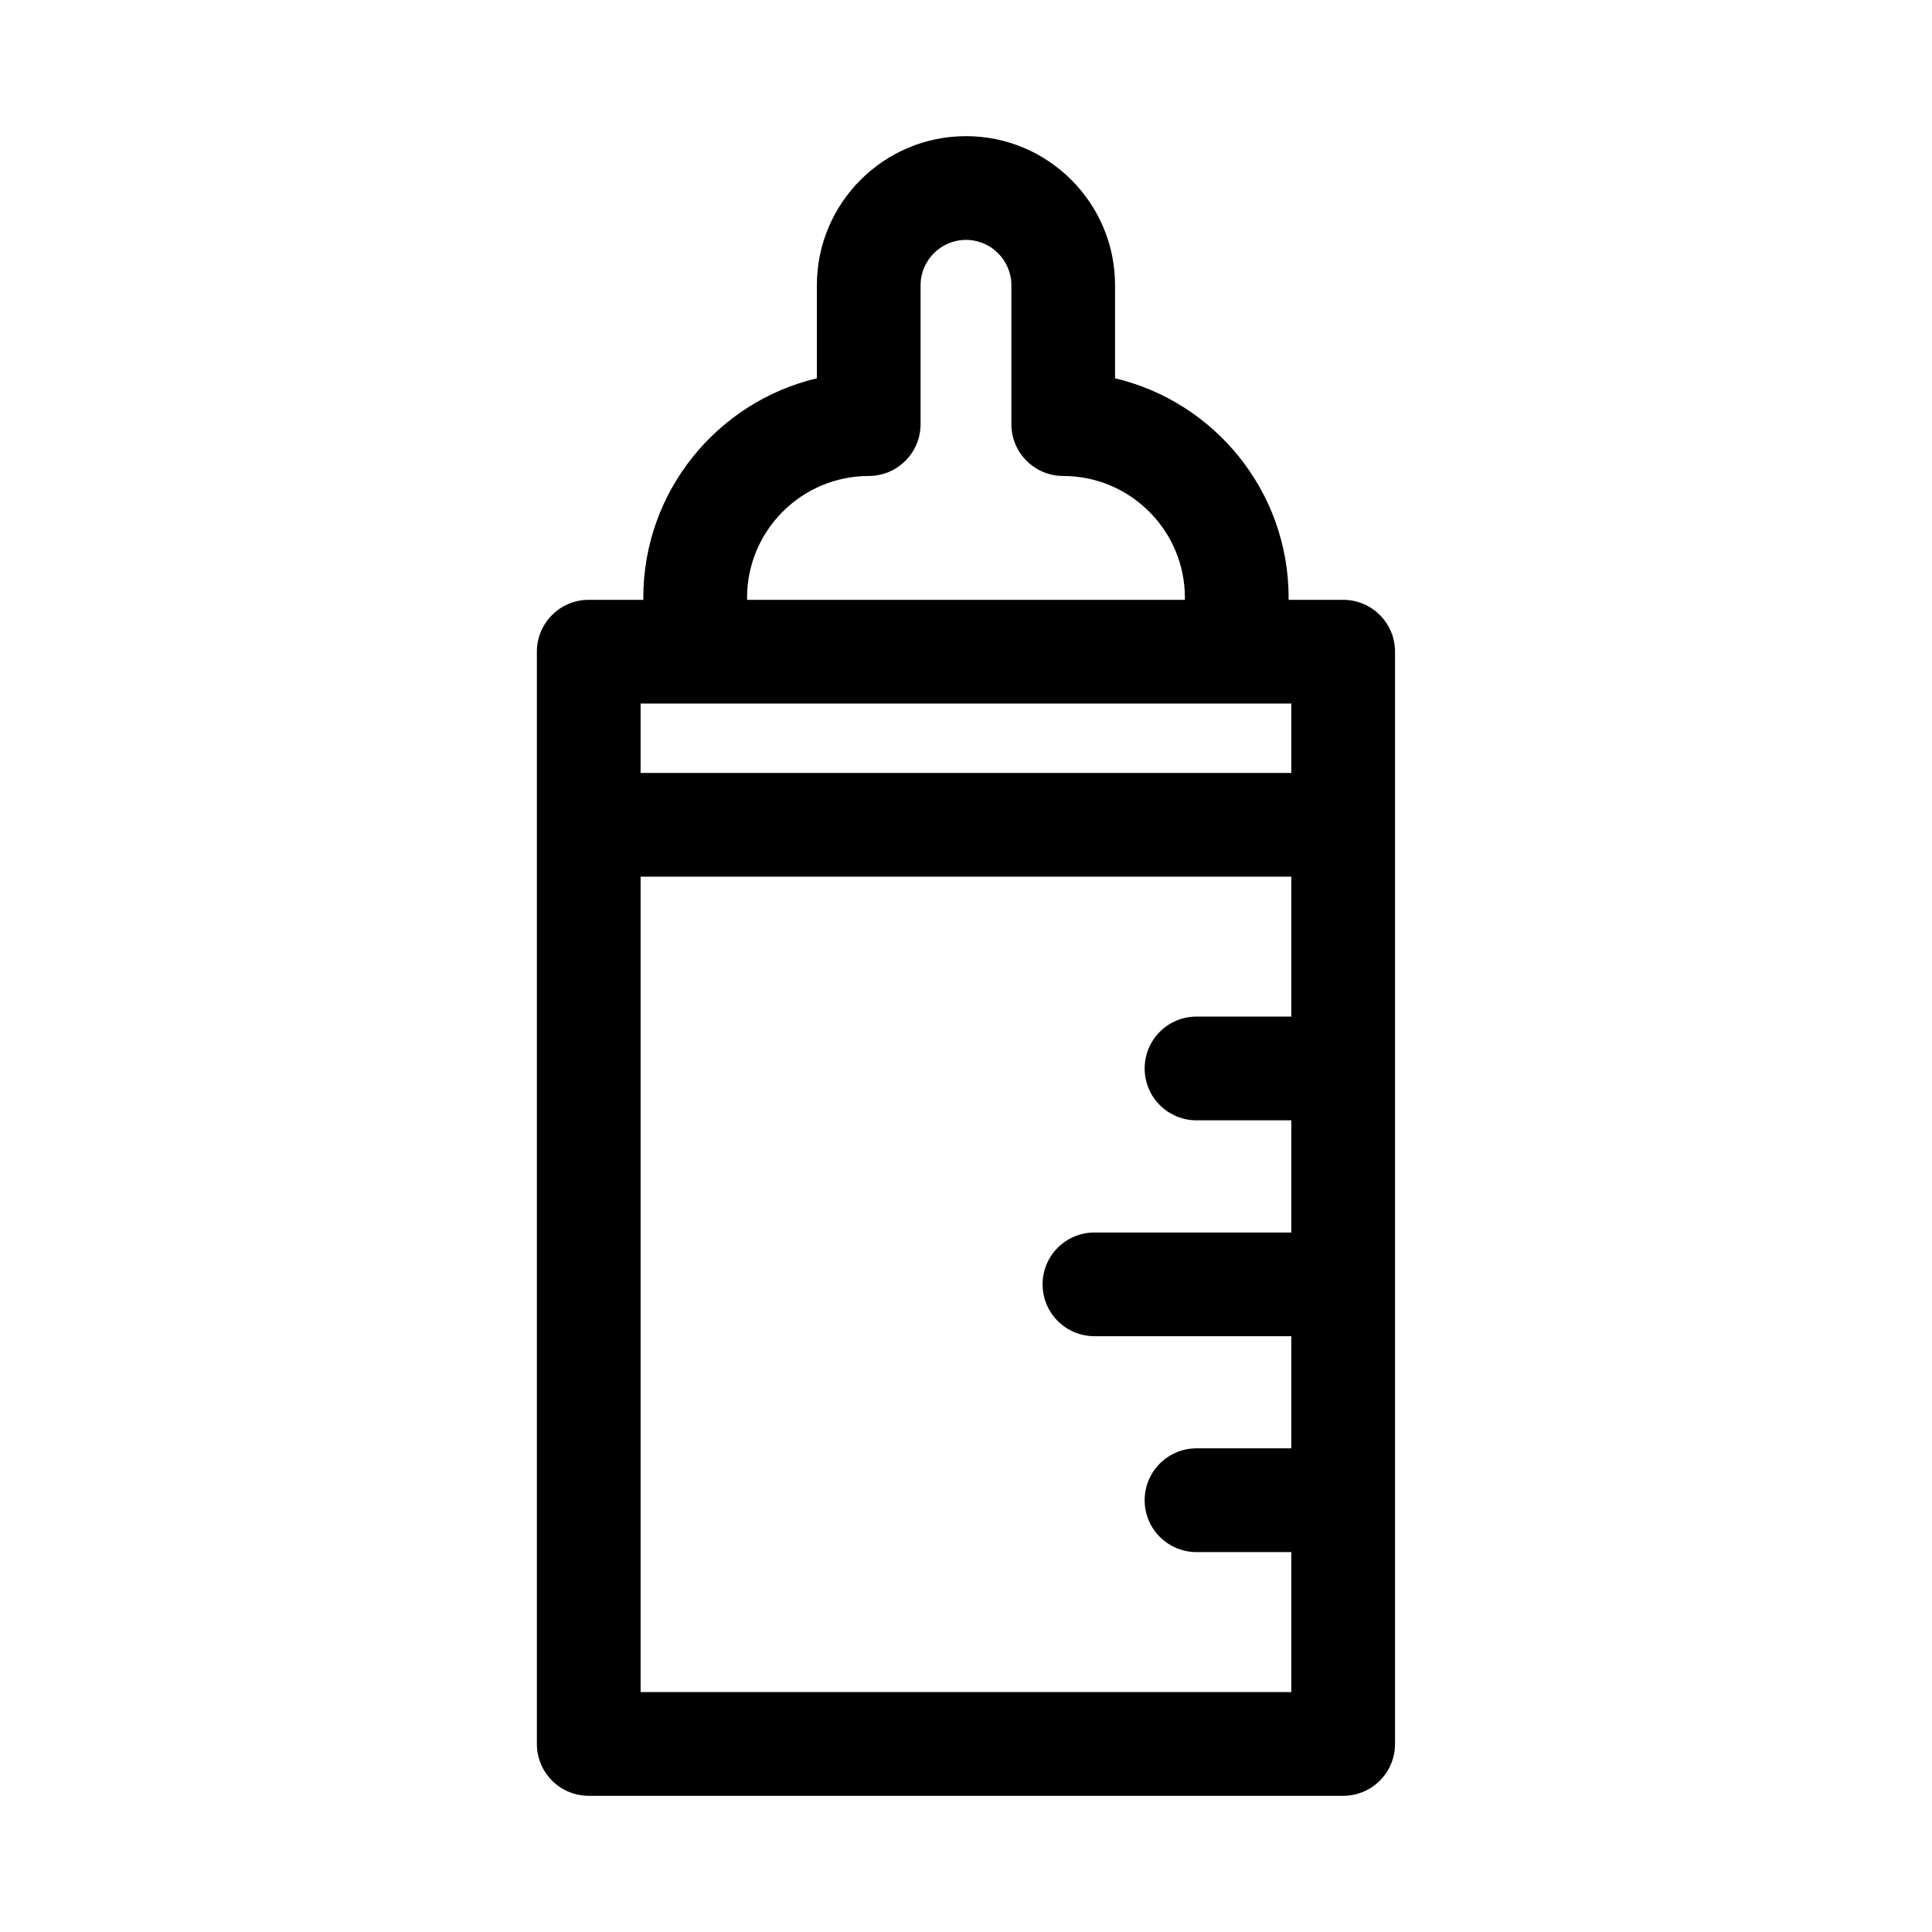
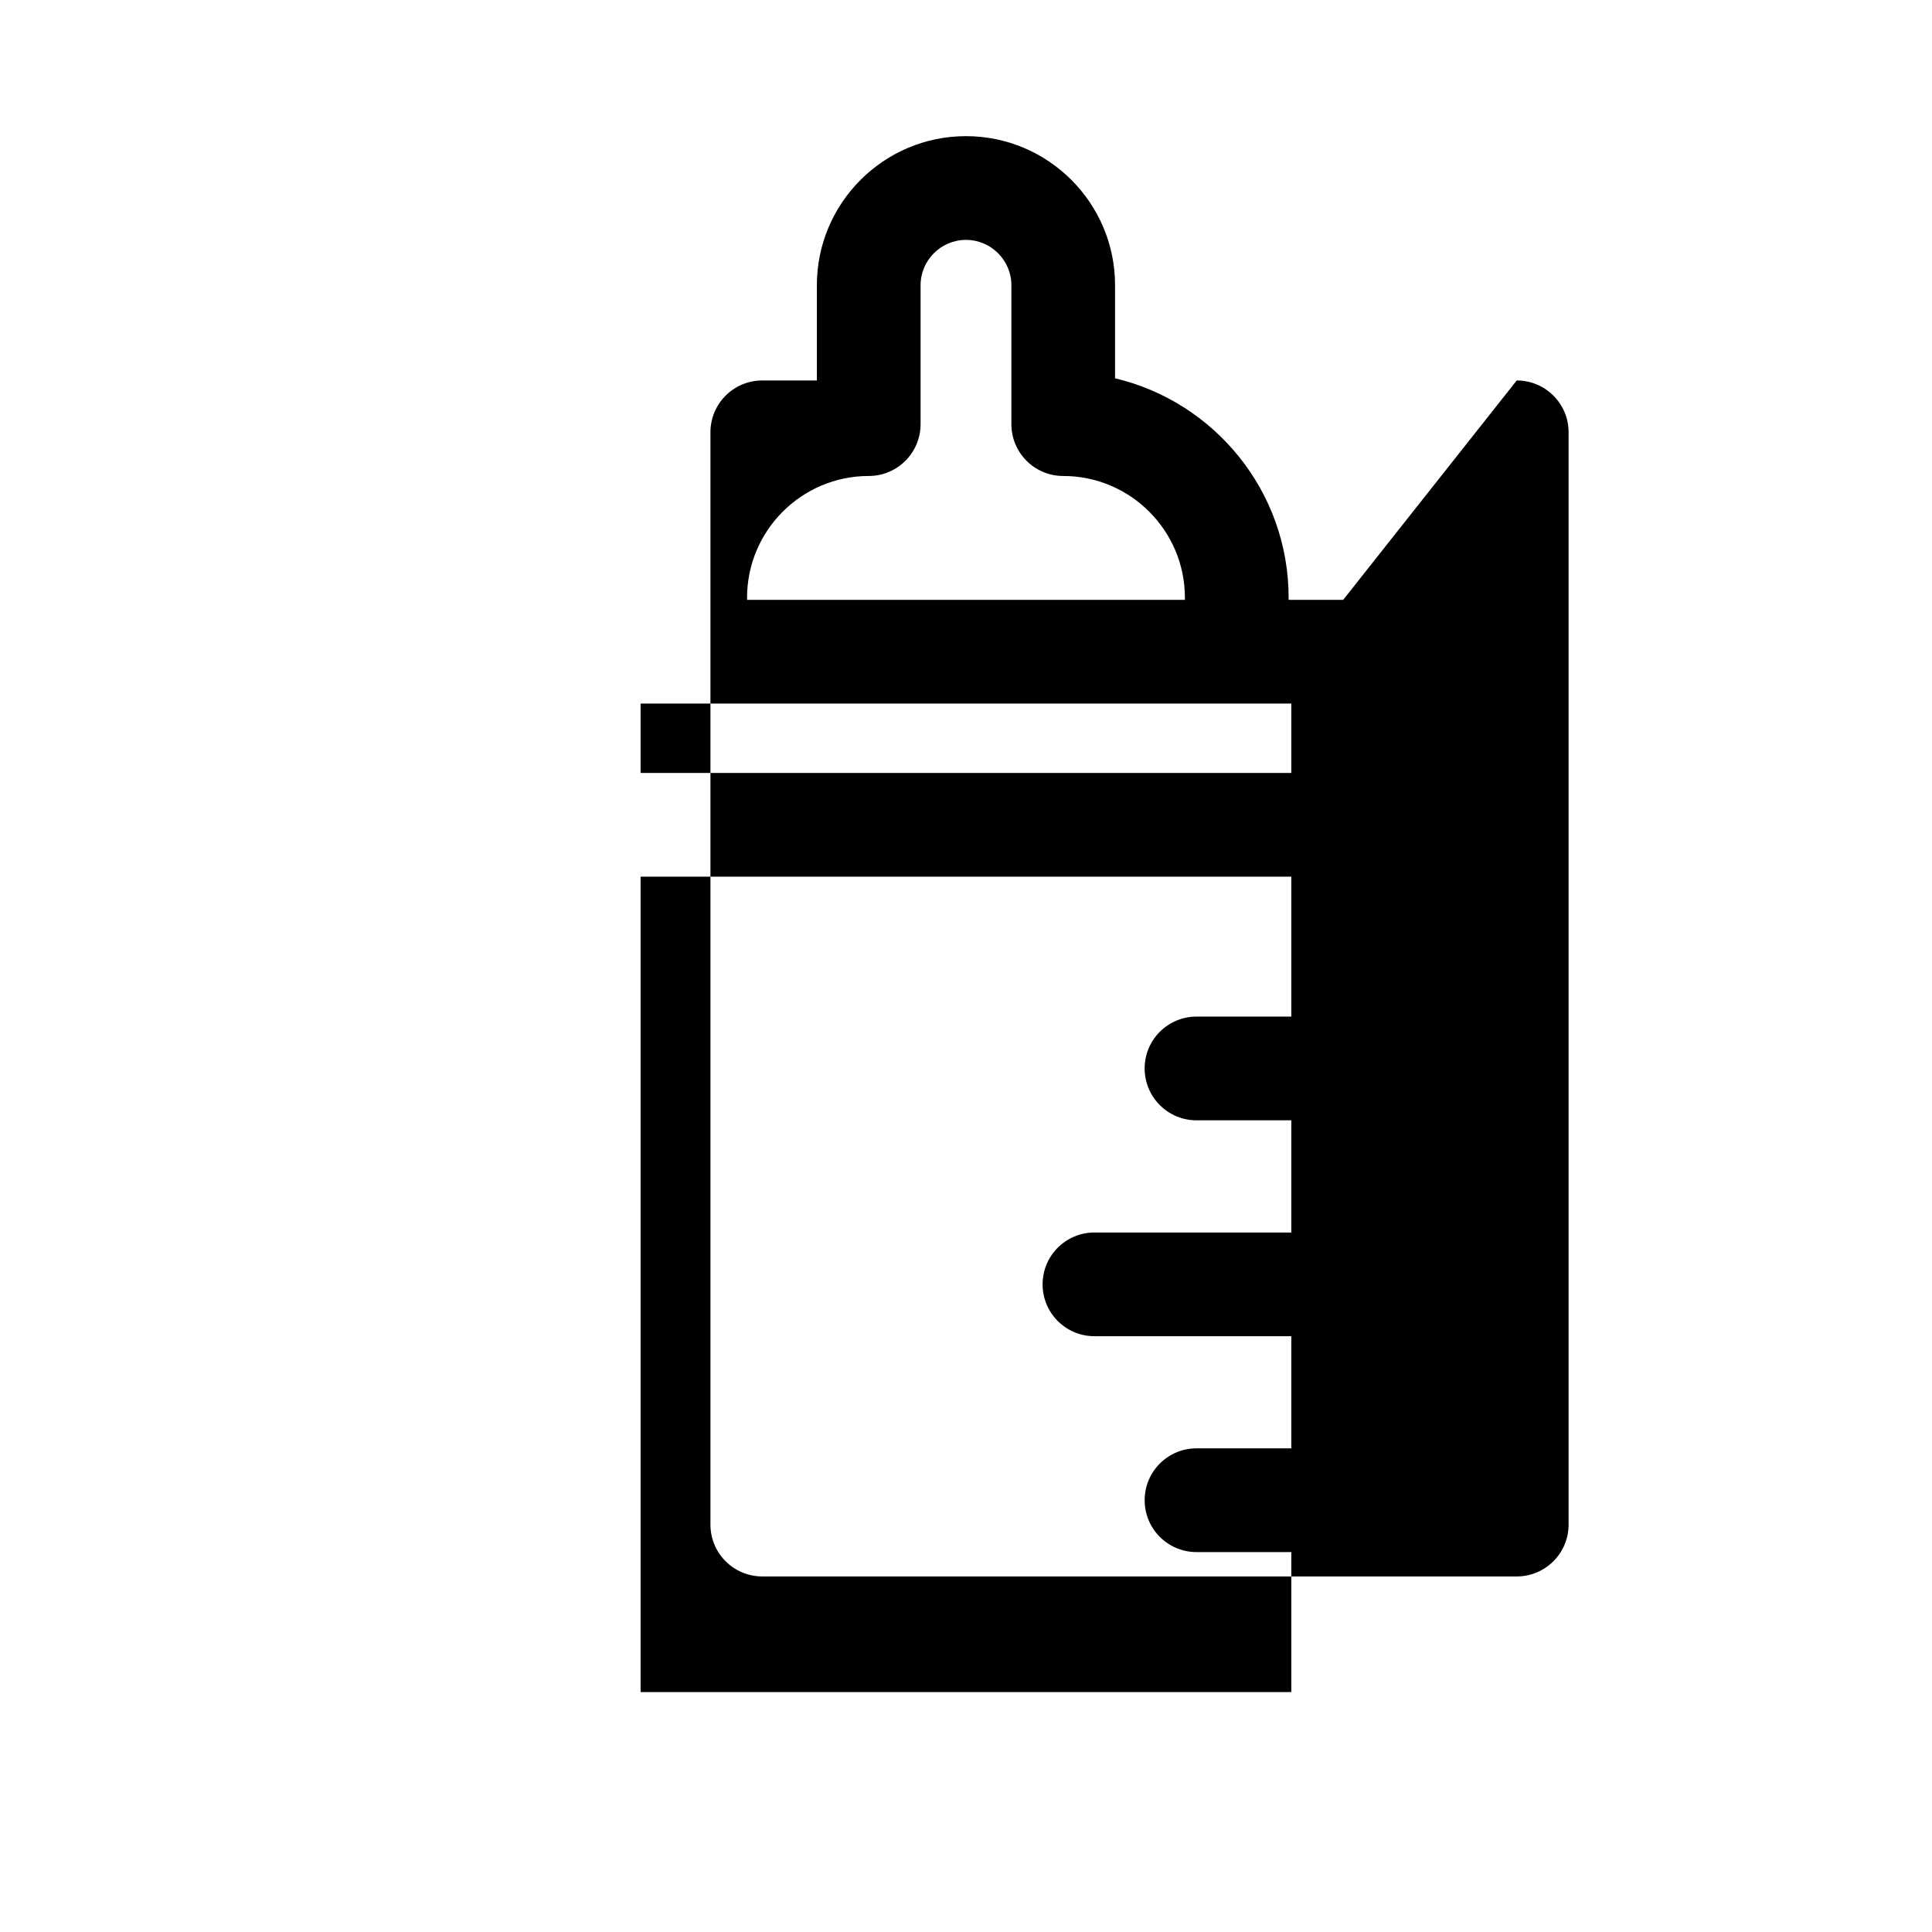
<svg xmlns="http://www.w3.org/2000/svg" fill="#000000" width="800px" height="800px" version="1.1" viewBox="144 144 512 512">
-   <path d="m499.96 302.96h-14.461v-0.57c0-28.203-19.66-51.914-45.996-58.137v-24.66c0-21.789-17.723-39.512-39.512-39.512-21.793 0-39.512 17.723-39.512 39.512v24.66c-26.336 6.227-45.996 29.93-45.996 58.137v0.57h-14.461c-7.594 0-13.746 6.152-13.746 13.746v289.46c0 7.594 6.152 13.746 13.746 13.746h199.93c7.594 0 13.746-6.152 13.746-13.746v-289.46c0.004-7.594-6.148-13.746-13.742-13.746zm-157.98-0.57c0-17.773 14.461-32.25 32.238-32.25 7.594 0 13.746-6.144 13.746-13.738v-36.809c0-6.625 5.402-12.02 12.031-12.02 6.625 0 12.031 5.394 12.031 12.02v36.809c0 7.594 6.152 13.738 13.746 13.738 17.773 0 32.238 14.477 32.238 32.25v0.57h-116.03zm-13.746 28.062h157.98v18.383h-172.45v-18.383zm-14.469 261.96v-216.09h172.45v37.082h-25.125c-7.594 0-13.746 6.152-13.746 13.746s6.152 13.746 13.746 13.746h25.125v29.73h-52.18c-7.594 0-13.738 6.144-13.738 13.738s6.144 13.746 13.738 13.746h52.18v29.719h-25.125c-7.594 0-13.746 6.152-13.746 13.746s6.152 13.746 13.746 13.746h25.125v37.09z" />
+   <path d="m499.96 302.96h-14.461v-0.57c0-28.203-19.66-51.914-45.996-58.137v-24.66c0-21.789-17.723-39.512-39.512-39.512-21.793 0-39.512 17.723-39.512 39.512v24.66v0.57h-14.461c-7.594 0-13.746 6.152-13.746 13.746v289.46c0 7.594 6.152 13.746 13.746 13.746h199.93c7.594 0 13.746-6.152 13.746-13.746v-289.46c0.004-7.594-6.148-13.746-13.742-13.746zm-157.98-0.57c0-17.773 14.461-32.25 32.238-32.25 7.594 0 13.746-6.144 13.746-13.738v-36.809c0-6.625 5.402-12.02 12.031-12.02 6.625 0 12.031 5.394 12.031 12.02v36.809c0 7.594 6.152 13.738 13.746 13.738 17.773 0 32.238 14.477 32.238 32.25v0.57h-116.03zm-13.746 28.062h157.98v18.383h-172.45v-18.383zm-14.469 261.96v-216.09h172.45v37.082h-25.125c-7.594 0-13.746 6.152-13.746 13.746s6.152 13.746 13.746 13.746h25.125v29.73h-52.18c-7.594 0-13.738 6.144-13.738 13.738s6.144 13.746 13.738 13.746h52.18v29.719h-25.125c-7.594 0-13.746 6.152-13.746 13.746s6.152 13.746 13.746 13.746h25.125v37.09z" />
</svg>